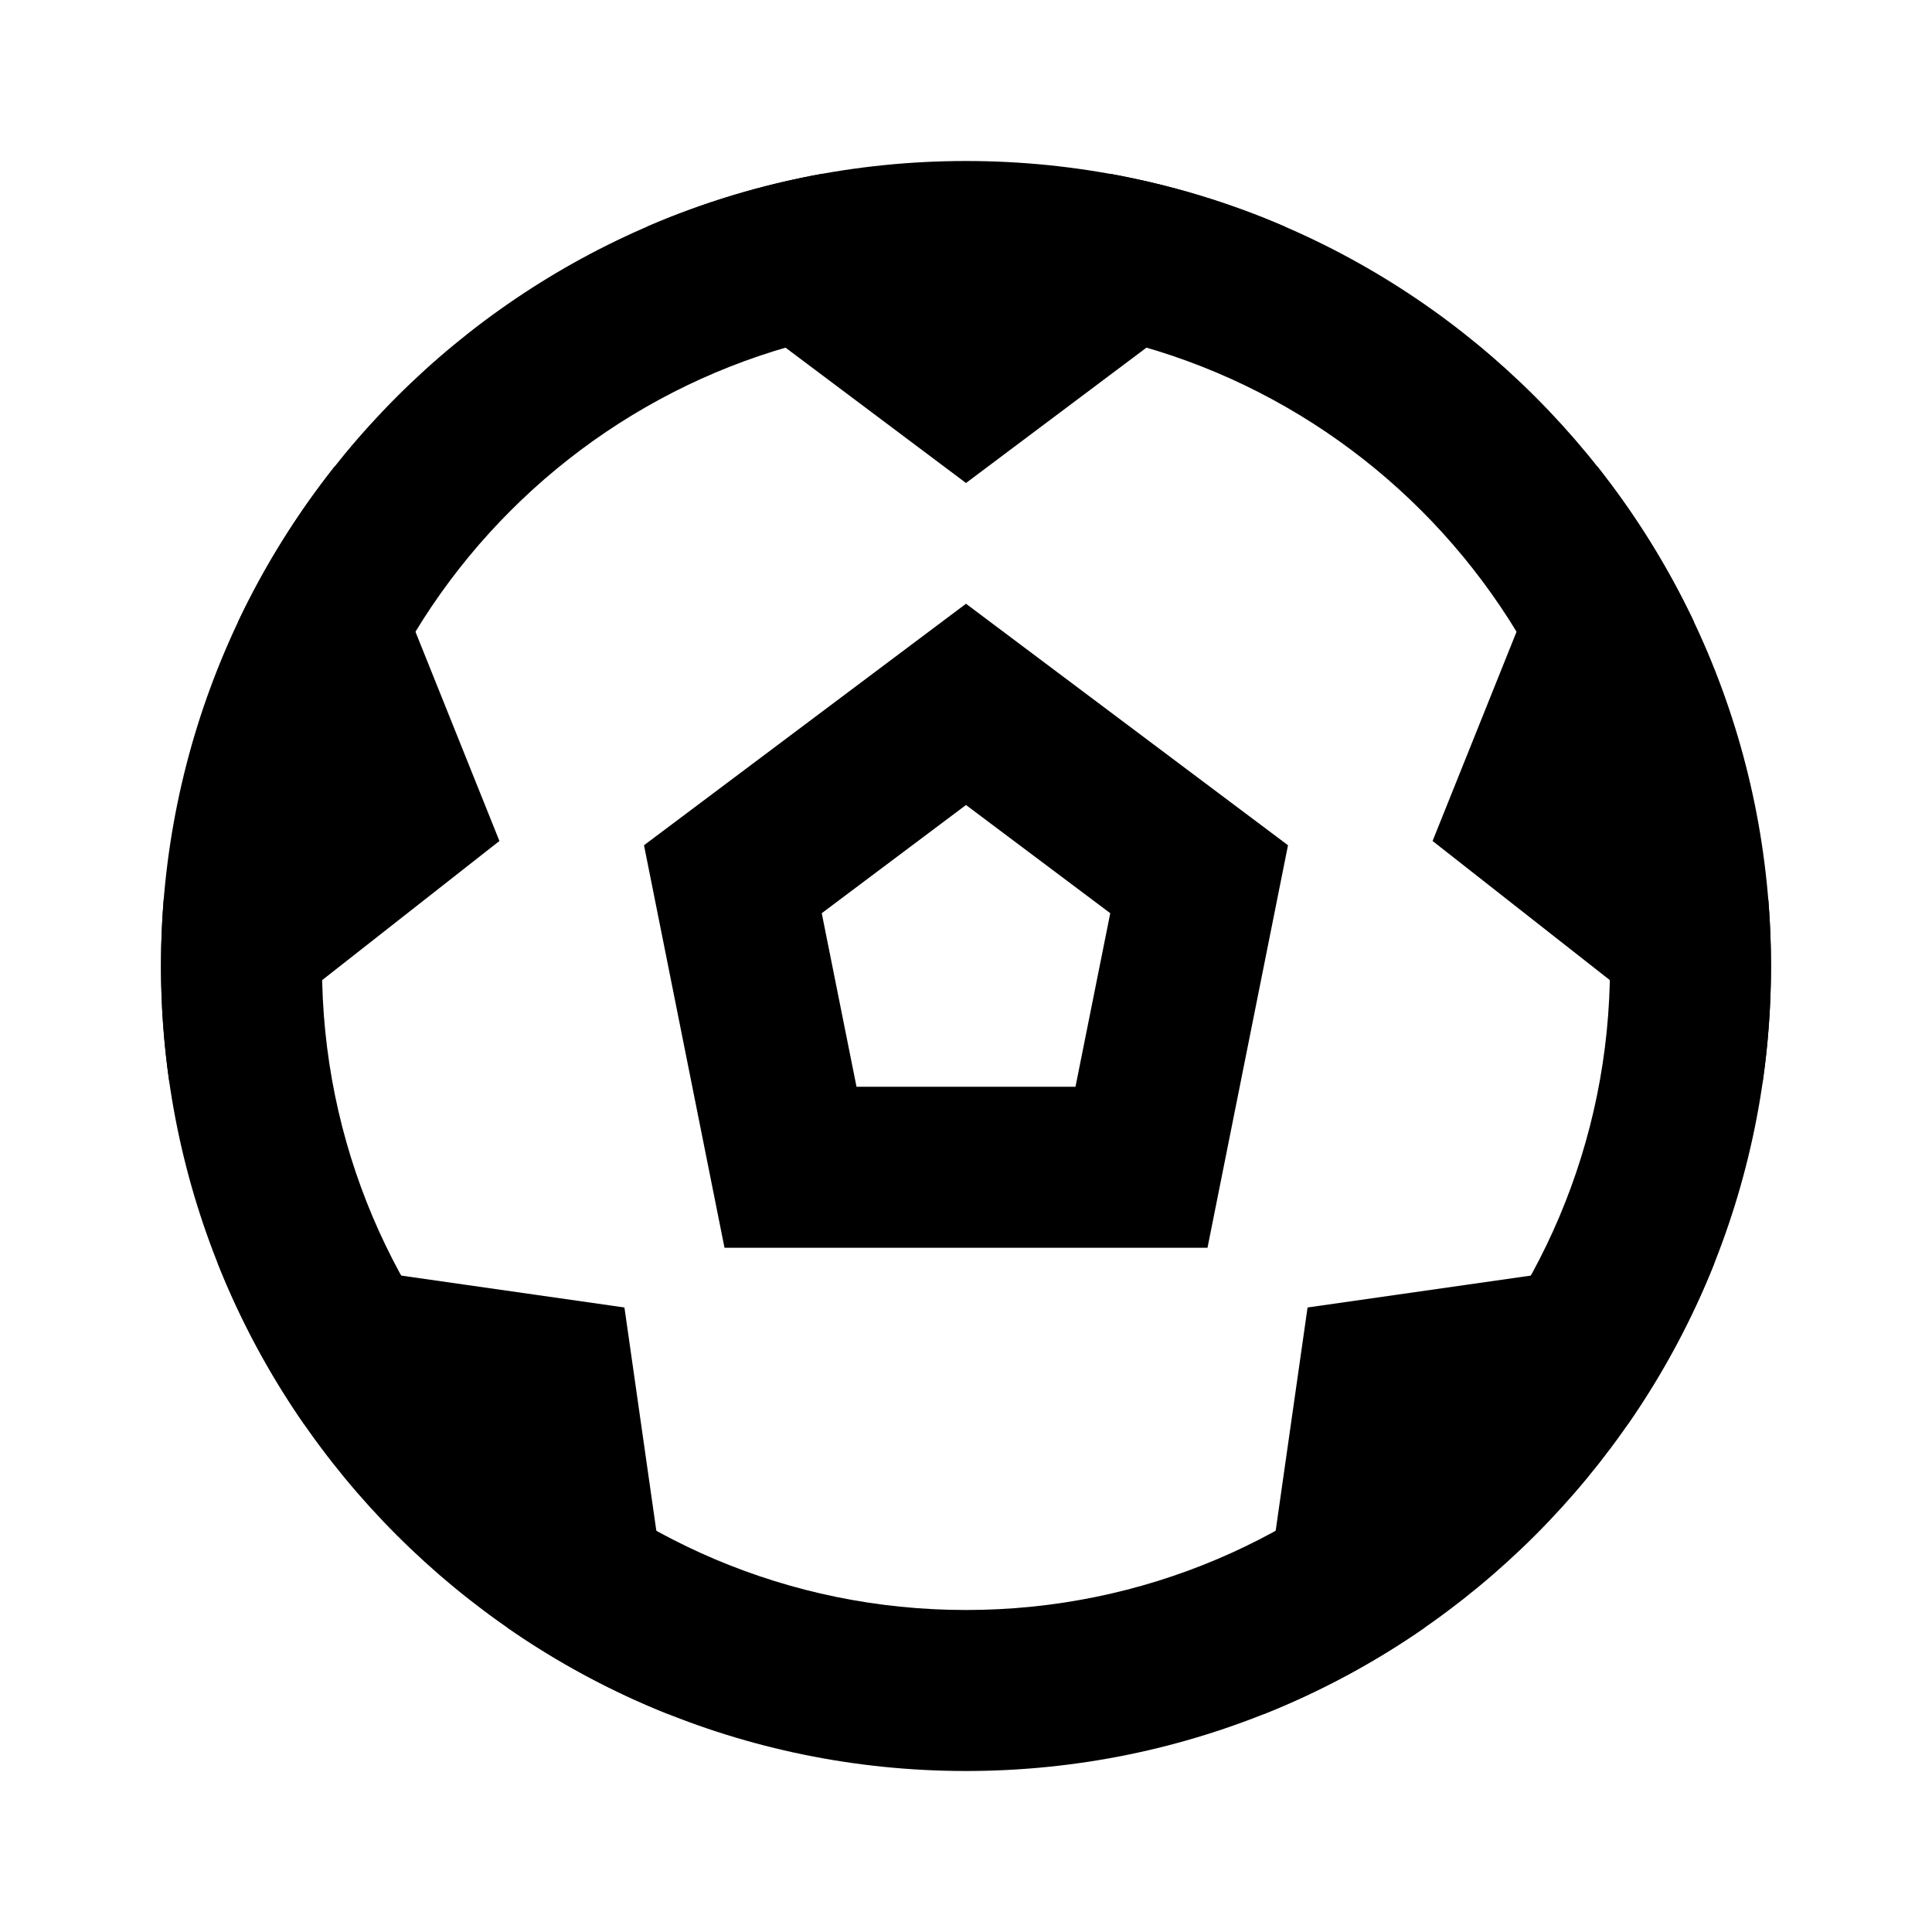
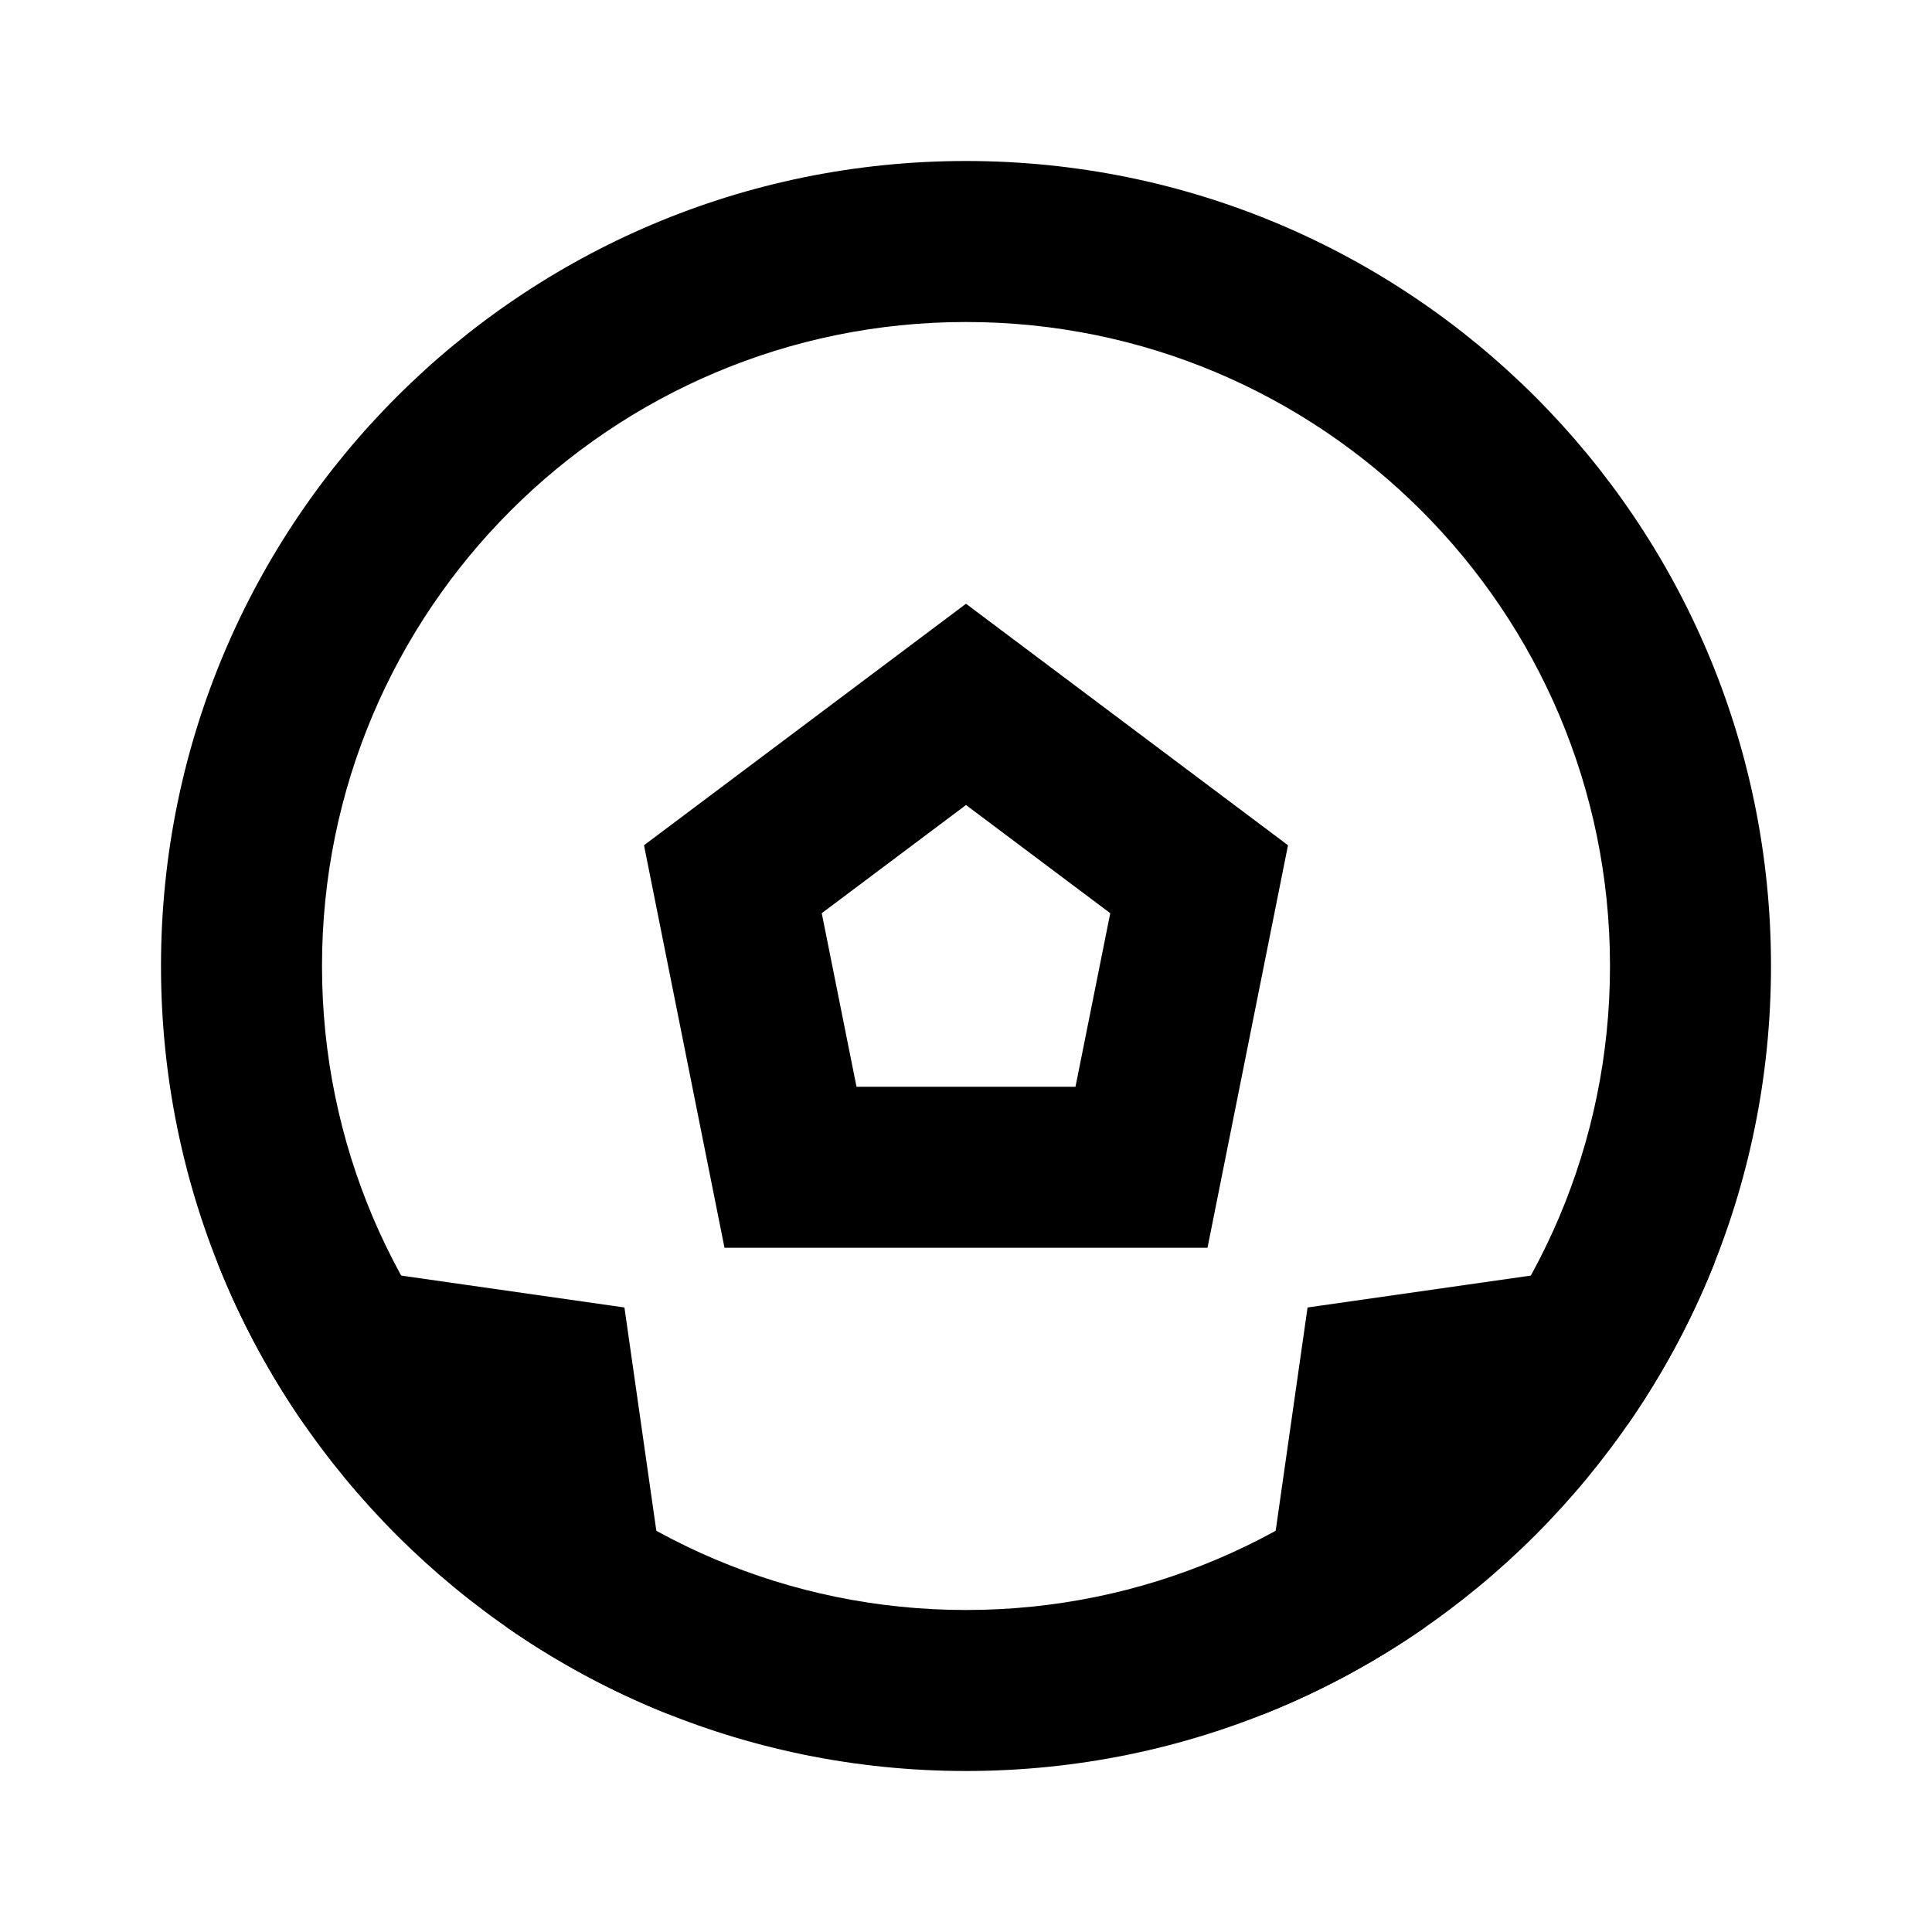
<svg xmlns="http://www.w3.org/2000/svg" width="24" height="24" viewBox="0 0 24 24" fill="none">
  <path fill-rule="evenodd" clip-rule="evenodd" d="M12 20C16.418 20 20 16.418 20 12C20 7.582 16.418 4 12 4C7.582 4 4 7.582 4 12C4 16.418 7.582 20 12 20ZM12 22C17.523 22 22 17.523 22 12C22 6.477 17.523 2 12 2C6.477 2 2 6.477 2 12C2 17.523 6.477 22 12 22Z" fill="black" />
-   <path d="M10.212 2.159L12 3.5L13.788 2.159C14.546 2.296 15.275 2.518 15.963 2.816L16 3L12 6L8 3L8.037 2.816C8.725 2.518 9.454 2.296 10.212 2.159Z" fill="black" />
-   <path d="M2.105 13.452L2.271 13.534L6.204 10.447L4.342 5.807L4.157 5.795C3.688 6.388 3.284 7.035 2.957 7.725L3.79 9.8L2.033 11.179C2.011 11.449 2 11.723 2 12C2 12.493 2.036 12.978 2.105 13.452Z" fill="black" />
-   <path d="M8.308 21.296L8.464 21.192L7.757 16.242L2.808 15.535L2.704 15.691C2.986 16.403 3.348 17.074 3.779 17.694L5.99 18.01L6.305 20.221C6.926 20.652 7.597 21.014 8.308 21.296Z" fill="black" />
+   <path d="M8.308 21.296L8.464 21.192L7.757 16.242L2.808 15.535L2.704 15.691C2.986 16.403 3.348 17.074 3.779 17.694L6.305 20.221C6.926 20.652 7.597 21.014 8.308 21.296Z" fill="black" />
  <path d="M21.297 15.691L21.192 15.535L16.243 16.242L15.536 21.192L15.692 21.296C16.403 21.014 17.074 20.652 17.695 20.221L18.01 18.01L20.221 17.694C20.652 17.074 21.014 16.403 21.297 15.691Z" fill="black" />
-   <path d="M19.843 5.795L19.658 5.807L17.796 10.447L21.729 13.534L21.895 13.452C21.964 12.978 22 12.493 22 12C22 11.723 21.989 11.449 21.967 11.179L20.21 9.8L21.043 7.725C20.716 7.035 20.312 6.388 19.843 5.795Z" fill="black" />
  <path fill-rule="evenodd" clip-rule="evenodd" d="M10.208 11.344L10.64 13.5H13.36L13.792 11.344L12 10L10.208 11.344ZM12 7.5L8 10.5L9 15.5H15L16 10.5L12 7.5Z" fill="black" />
</svg>